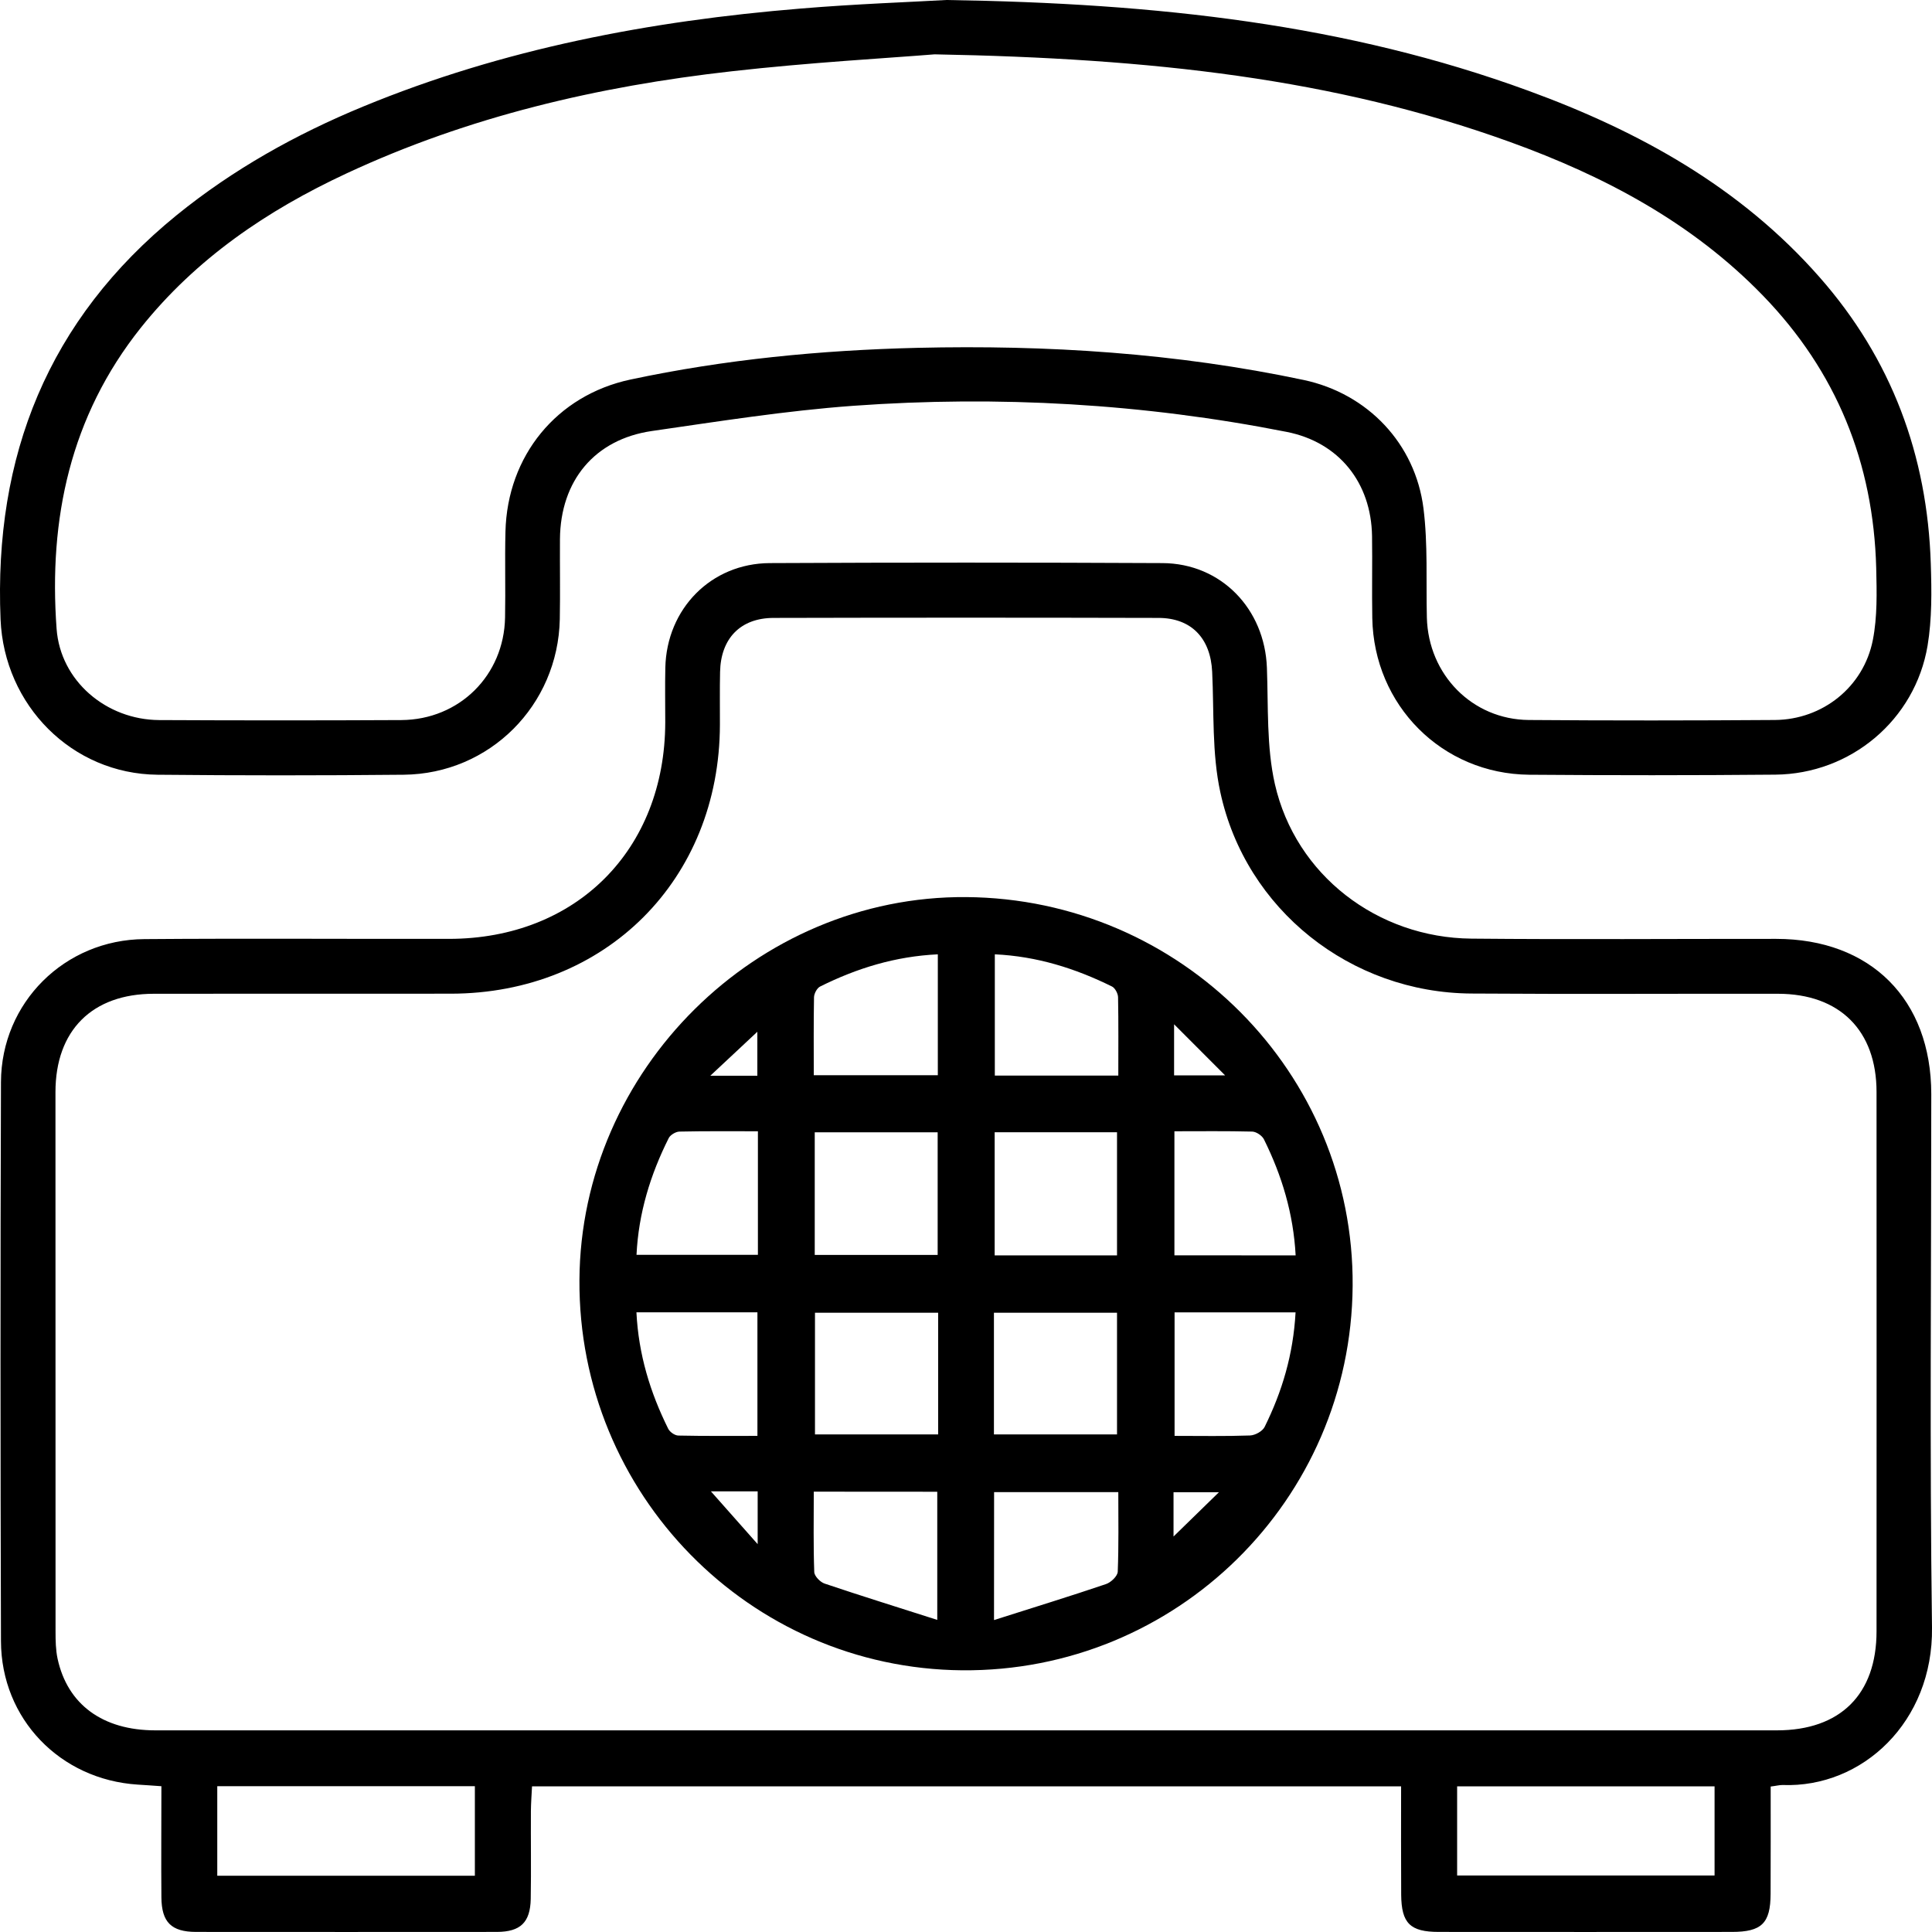
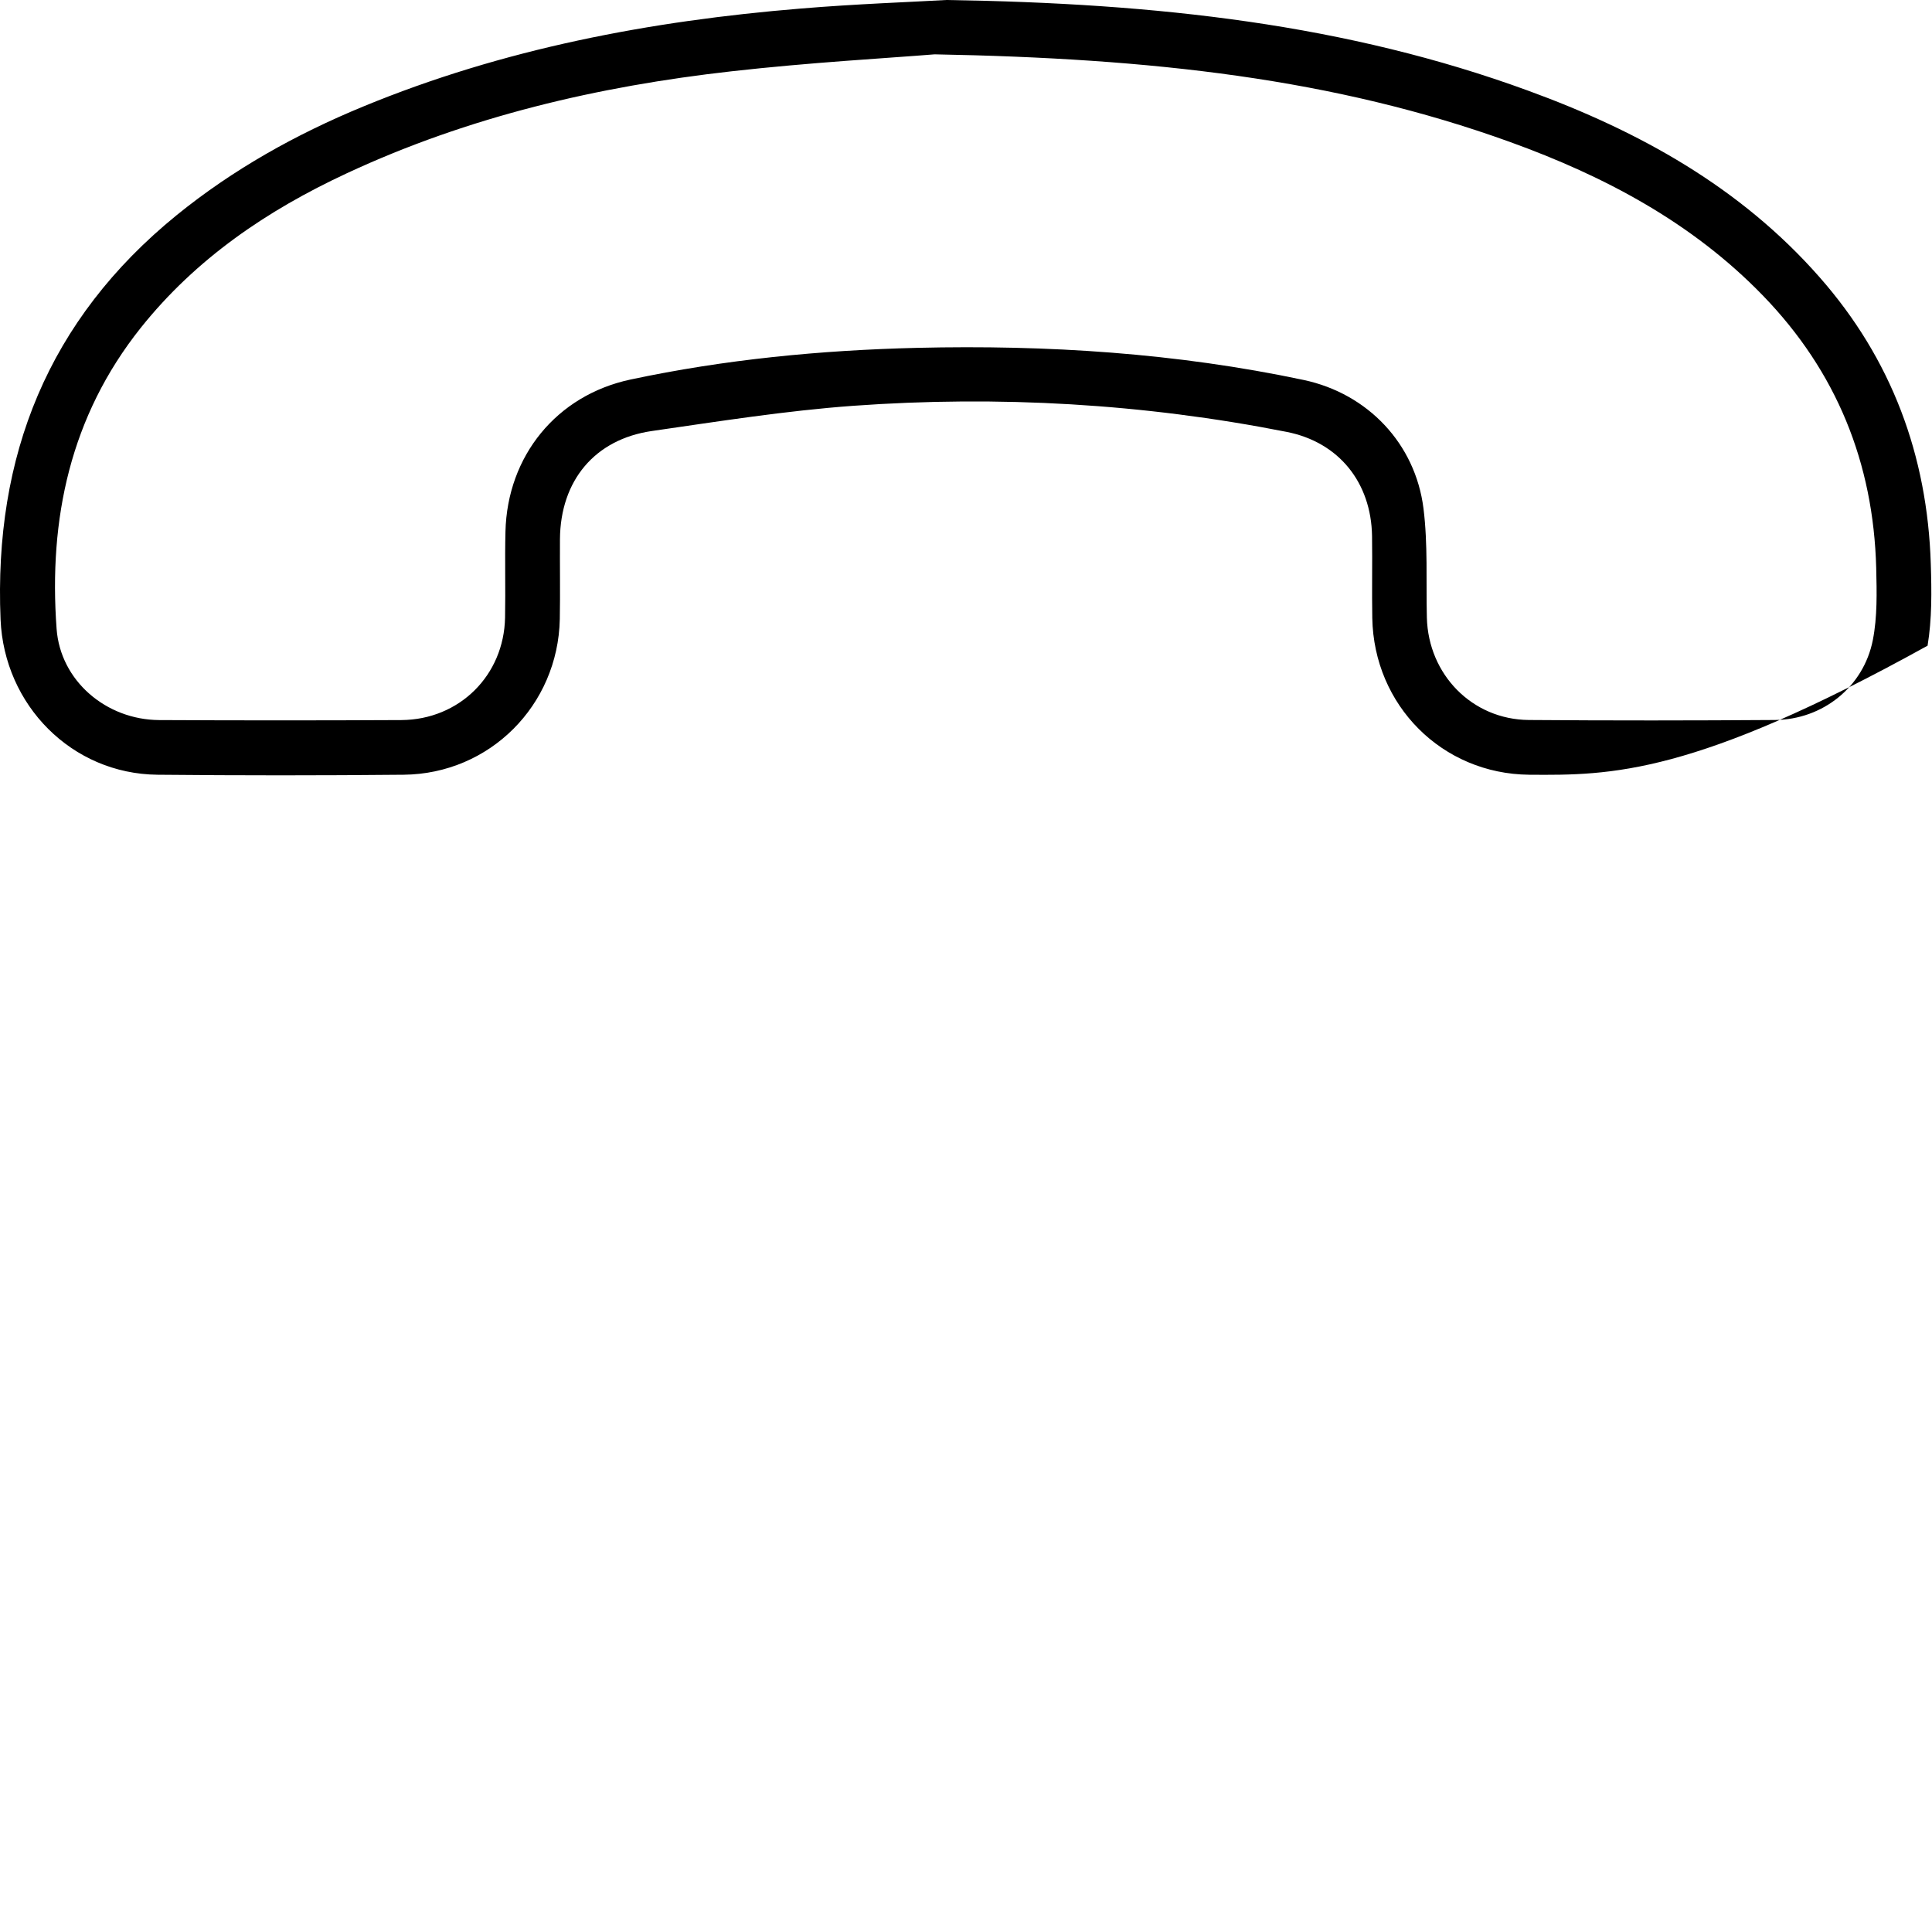
<svg xmlns="http://www.w3.org/2000/svg" width="24" height="24" viewBox="0 0 24 24" fill="none">
  <g clip-path="url(#clip0_547_12)">
-     <path d="M21.996 22.193C21.996 22.654 21.997 23.09 21.995 23.526C21.994 23.892 21.884 23.999 21.514 23.999C20.3 24 19.086 24 17.873 23.999C17.517 23.999 17.409 23.892 17.406 23.537C17.403 23.093 17.405 22.649 17.405 22.191C13.799 22.191 10.219 22.191 6.609 22.191C6.604 22.294 6.596 22.395 6.595 22.496C6.593 22.86 6.599 23.225 6.593 23.589C6.587 23.881 6.466 23.998 6.172 23.999C4.926 24 3.68 24 2.434 23.999C2.128 23.998 2.008 23.878 2.005 23.572C2.001 23.119 2.005 22.667 2.005 22.189C1.898 22.182 1.804 22.174 1.71 22.169C0.746 22.107 0.015 21.352 0.012 20.387C0.005 18.072 0.004 15.757 0.012 13.442C0.016 12.454 0.803 11.673 1.793 11.666C3.055 11.656 4.317 11.665 5.58 11.663C7.159 11.661 8.261 10.556 8.264 8.973C8.264 8.746 8.26 8.519 8.265 8.293C8.282 7.562 8.833 6.999 9.562 6.995C11.188 6.987 12.815 6.987 14.441 6.995C15.169 6.999 15.711 7.563 15.738 8.295C15.756 8.778 15.732 9.275 15.837 9.74C16.094 10.87 17.11 11.649 18.278 11.66C19.54 11.672 20.802 11.662 22.064 11.663C23.239 11.664 23.99 12.415 23.991 13.591C23.991 15.8 23.97 18.01 24 20.219C24.015 21.386 23.138 22.212 22.142 22.174C22.102 22.174 22.063 22.185 21.996 22.193ZM12.001 21.495C15.359 21.495 18.715 21.496 22.073 21.495C22.862 21.495 23.311 21.047 23.311 20.265C23.312 18.032 23.312 15.798 23.311 13.565C23.311 12.801 22.853 12.345 22.086 12.345C20.816 12.343 19.546 12.351 18.276 12.342C16.781 12.332 15.474 11.302 15.159 9.84C15.054 9.357 15.082 8.845 15.058 8.346C15.039 7.931 14.801 7.676 14.39 7.676C12.796 7.672 11.203 7.672 9.609 7.676C9.198 7.677 8.953 7.931 8.945 8.348C8.94 8.566 8.944 8.785 8.943 9.003C8.939 10.927 7.525 12.341 5.601 12.344C4.371 12.345 3.142 12.343 1.912 12.345C1.145 12.345 0.689 12.8 0.689 13.567C0.689 15.8 0.689 18.034 0.69 20.267C0.69 20.38 0.692 20.495 0.715 20.604C0.838 21.174 1.276 21.495 1.93 21.495C5.287 21.495 8.644 21.495 12.001 21.495ZM2.699 22.189C2.699 22.575 2.699 22.936 2.699 23.301C3.774 23.301 4.835 23.301 5.899 23.301C5.899 22.924 5.899 22.564 5.899 22.189C4.828 22.189 3.773 22.189 2.699 22.189ZM18.101 23.298C19.183 23.298 20.245 23.298 21.299 23.298C21.299 22.917 21.299 22.557 21.299 22.191C20.226 22.191 19.171 22.191 18.101 22.191C18.101 22.566 18.101 22.926 18.101 23.298Z" fill="black" />
-     <path d="M11.755 0C14.388 0.04 16.733 0.303 18.985 1.127C20.36 1.629 21.619 2.324 22.602 3.442C23.498 4.459 23.943 5.658 23.985 7.006C23.996 7.344 24 7.69 23.945 8.021C23.79 8.944 22.989 9.615 22.053 9.623C21.034 9.632 20.015 9.632 18.996 9.624C17.913 9.614 17.066 8.761 17.047 7.677C17.041 7.338 17.049 6.998 17.044 6.658C17.033 5.995 16.633 5.493 15.983 5.365C14.204 5.014 12.405 4.911 10.599 5.041C9.763 5.102 8.931 5.234 8.099 5.354C7.387 5.457 6.962 5.971 6.956 6.697C6.954 7.029 6.96 7.361 6.954 7.692C6.932 8.762 6.083 9.614 5.014 9.624C3.996 9.634 2.976 9.634 1.957 9.624C0.891 9.614 0.052 8.759 0.007 7.696C-0.078 5.662 0.599 3.971 2.193 2.674C2.895 2.104 3.676 1.668 4.51 1.324C6.252 0.605 8.08 0.259 9.949 0.106C10.633 0.049 11.32 0.025 11.755 0ZM11.61 0.675C11.034 0.722 10.056 0.776 9.085 0.886C7.431 1.072 5.822 1.447 4.305 2.154C3.319 2.613 2.435 3.212 1.748 4.073C0.873 5.172 0.603 6.445 0.703 7.811C0.75 8.458 1.319 8.941 1.977 8.945C2.98 8.95 3.983 8.95 4.986 8.945C5.707 8.94 6.261 8.389 6.274 7.671C6.281 7.315 6.27 6.959 6.279 6.603C6.302 5.664 6.914 4.911 7.831 4.715C9.005 4.465 10.195 4.35 11.394 4.321C13.008 4.283 14.611 4.385 16.194 4.72C16.991 4.889 17.582 5.512 17.683 6.316C17.739 6.763 17.714 7.22 17.725 7.672C17.743 8.38 18.288 8.938 18.991 8.944C20.011 8.952 21.029 8.951 22.049 8.944C22.64 8.939 23.15 8.535 23.265 7.951C23.322 7.662 23.314 7.356 23.307 7.058C23.273 5.75 22.814 4.615 21.899 3.671C21.018 2.762 19.929 2.187 18.756 1.763C16.577 0.976 14.311 0.725 11.61 0.675Z" fill="black" />
-     <path d="M12.001 11.144C14.669 11.163 16.823 13.329 16.803 15.975C16.783 18.636 14.611 20.772 11.951 20.749C9.308 20.725 7.182 18.556 7.198 15.9C7.213 13.291 9.4 11.125 12.001 11.144ZM10.121 14.066C10.121 14.586 10.121 15.084 10.121 15.589C10.638 15.589 11.141 15.589 11.648 15.589C11.648 15.075 11.648 14.577 11.648 14.066C11.138 14.066 10.641 14.066 10.121 14.066ZM13.876 15.595C13.876 15.068 13.876 14.571 13.876 14.065C13.363 14.065 12.865 14.065 12.356 14.065C12.356 14.581 12.356 15.084 12.356 15.595C12.869 15.595 13.366 15.595 13.876 15.595ZM11.654 16.307C11.126 16.307 10.623 16.307 10.124 16.307C10.124 16.825 10.124 17.322 10.124 17.819C10.643 17.819 11.146 17.819 11.654 17.819C11.654 17.307 11.654 16.816 11.654 16.307ZM12.347 17.819C12.873 17.819 13.377 17.819 13.876 17.819C13.876 17.303 13.876 16.805 13.876 16.307C13.357 16.307 12.854 16.307 12.347 16.307C12.347 16.818 12.347 17.31 12.347 17.819ZM10.109 18.53C10.109 18.872 10.103 19.201 10.115 19.529C10.117 19.579 10.189 19.654 10.244 19.672C10.698 19.825 11.156 19.967 11.643 20.123C11.643 19.541 11.643 19.038 11.643 18.531C11.129 18.53 10.632 18.53 10.109 18.53ZM12.348 20.125C12.841 19.968 13.291 19.83 13.739 19.678C13.8 19.658 13.883 19.579 13.885 19.524C13.898 19.196 13.892 18.868 13.892 18.536C13.359 18.536 12.856 18.536 12.349 18.536C12.348 19.045 12.348 19.536 12.348 20.125ZM7.906 16.302C7.932 16.826 8.077 17.298 8.301 17.749C8.321 17.789 8.382 17.832 8.426 17.833C8.753 17.84 9.081 17.837 9.409 17.837C9.409 17.307 9.409 16.805 9.409 16.302C8.903 16.302 8.415 16.302 7.906 16.302ZM16.094 16.303C15.579 16.303 15.084 16.303 14.591 16.303C14.591 16.823 14.591 17.325 14.591 17.837C14.916 17.837 15.223 17.843 15.528 17.832C15.592 17.83 15.684 17.779 15.71 17.725C15.926 17.288 16.065 16.829 16.094 16.303ZM9.415 14.053C9.081 14.053 8.76 14.05 8.44 14.057C8.395 14.058 8.329 14.097 8.308 14.136C8.079 14.592 7.932 15.071 7.907 15.588C8.425 15.588 8.92 15.588 9.415 15.588C9.415 15.072 9.415 14.575 9.415 14.053ZM16.095 15.595C16.067 15.075 15.924 14.603 15.701 14.153C15.678 14.107 15.607 14.059 15.556 14.057C15.236 14.049 14.915 14.053 14.589 14.053C14.589 14.585 14.589 15.088 14.589 15.594C15.096 15.595 15.585 15.595 16.095 15.595ZM10.109 13.357C10.637 13.357 11.14 13.357 11.65 13.357C11.65 12.852 11.65 12.363 11.65 11.855C11.123 11.88 10.645 12.027 10.188 12.255C10.149 12.274 10.114 12.341 10.112 12.387C10.106 12.707 10.109 13.028 10.109 13.357ZM13.892 13.361C13.892 13.028 13.895 12.708 13.889 12.388C13.888 12.342 13.852 12.274 13.814 12.255C13.357 12.029 12.879 11.879 12.358 11.855C12.358 12.369 12.358 12.863 12.358 13.361C12.871 13.361 13.368 13.361 13.892 13.361ZM8.831 18.526C9.025 18.745 9.201 18.944 9.412 19.182C9.412 18.914 9.412 18.725 9.412 18.526C9.213 18.526 9.03 18.526 8.831 18.526ZM14.578 19.087C14.77 18.901 14.96 18.714 15.142 18.537C14.959 18.537 14.771 18.537 14.578 18.537C14.578 18.739 14.578 18.922 14.578 19.087ZM9.408 13.363C9.408 13.15 9.408 12.965 9.408 12.817C9.224 12.989 9.032 13.168 8.824 13.363C9.037 13.363 9.219 13.363 9.408 13.363ZM15.219 13.359C14.994 13.133 14.808 12.948 14.585 12.724C14.585 12.973 14.585 13.16 14.585 13.359C14.781 13.359 14.968 13.359 15.219 13.359Z" fill="black" />
+     <path d="M11.755 0C14.388 0.04 16.733 0.303 18.985 1.127C20.36 1.629 21.619 2.324 22.602 3.442C23.498 4.459 23.943 5.658 23.985 7.006C23.996 7.344 24 7.69 23.945 8.021C21.034 9.632 20.015 9.632 18.996 9.624C17.913 9.614 17.066 8.761 17.047 7.677C17.041 7.338 17.049 6.998 17.044 6.658C17.033 5.995 16.633 5.493 15.983 5.365C14.204 5.014 12.405 4.911 10.599 5.041C9.763 5.102 8.931 5.234 8.099 5.354C7.387 5.457 6.962 5.971 6.956 6.697C6.954 7.029 6.96 7.361 6.954 7.692C6.932 8.762 6.083 9.614 5.014 9.624C3.996 9.634 2.976 9.634 1.957 9.624C0.891 9.614 0.052 8.759 0.007 7.696C-0.078 5.662 0.599 3.971 2.193 2.674C2.895 2.104 3.676 1.668 4.51 1.324C6.252 0.605 8.08 0.259 9.949 0.106C10.633 0.049 11.32 0.025 11.755 0ZM11.61 0.675C11.034 0.722 10.056 0.776 9.085 0.886C7.431 1.072 5.822 1.447 4.305 2.154C3.319 2.613 2.435 3.212 1.748 4.073C0.873 5.172 0.603 6.445 0.703 7.811C0.75 8.458 1.319 8.941 1.977 8.945C2.98 8.95 3.983 8.95 4.986 8.945C5.707 8.94 6.261 8.389 6.274 7.671C6.281 7.315 6.27 6.959 6.279 6.603C6.302 5.664 6.914 4.911 7.831 4.715C9.005 4.465 10.195 4.35 11.394 4.321C13.008 4.283 14.611 4.385 16.194 4.72C16.991 4.889 17.582 5.512 17.683 6.316C17.739 6.763 17.714 7.22 17.725 7.672C17.743 8.38 18.288 8.938 18.991 8.944C20.011 8.952 21.029 8.951 22.049 8.944C22.64 8.939 23.15 8.535 23.265 7.951C23.322 7.662 23.314 7.356 23.307 7.058C23.273 5.75 22.814 4.615 21.899 3.671C21.018 2.762 19.929 2.187 18.756 1.763C16.577 0.976 14.311 0.725 11.61 0.675Z" fill="black" />
  </g>
  <defs>
    <clipPath id="clip0_547_12">
      <rect width="24" height="24" fill="white" />
    </clipPath>
  </defs>
</svg>